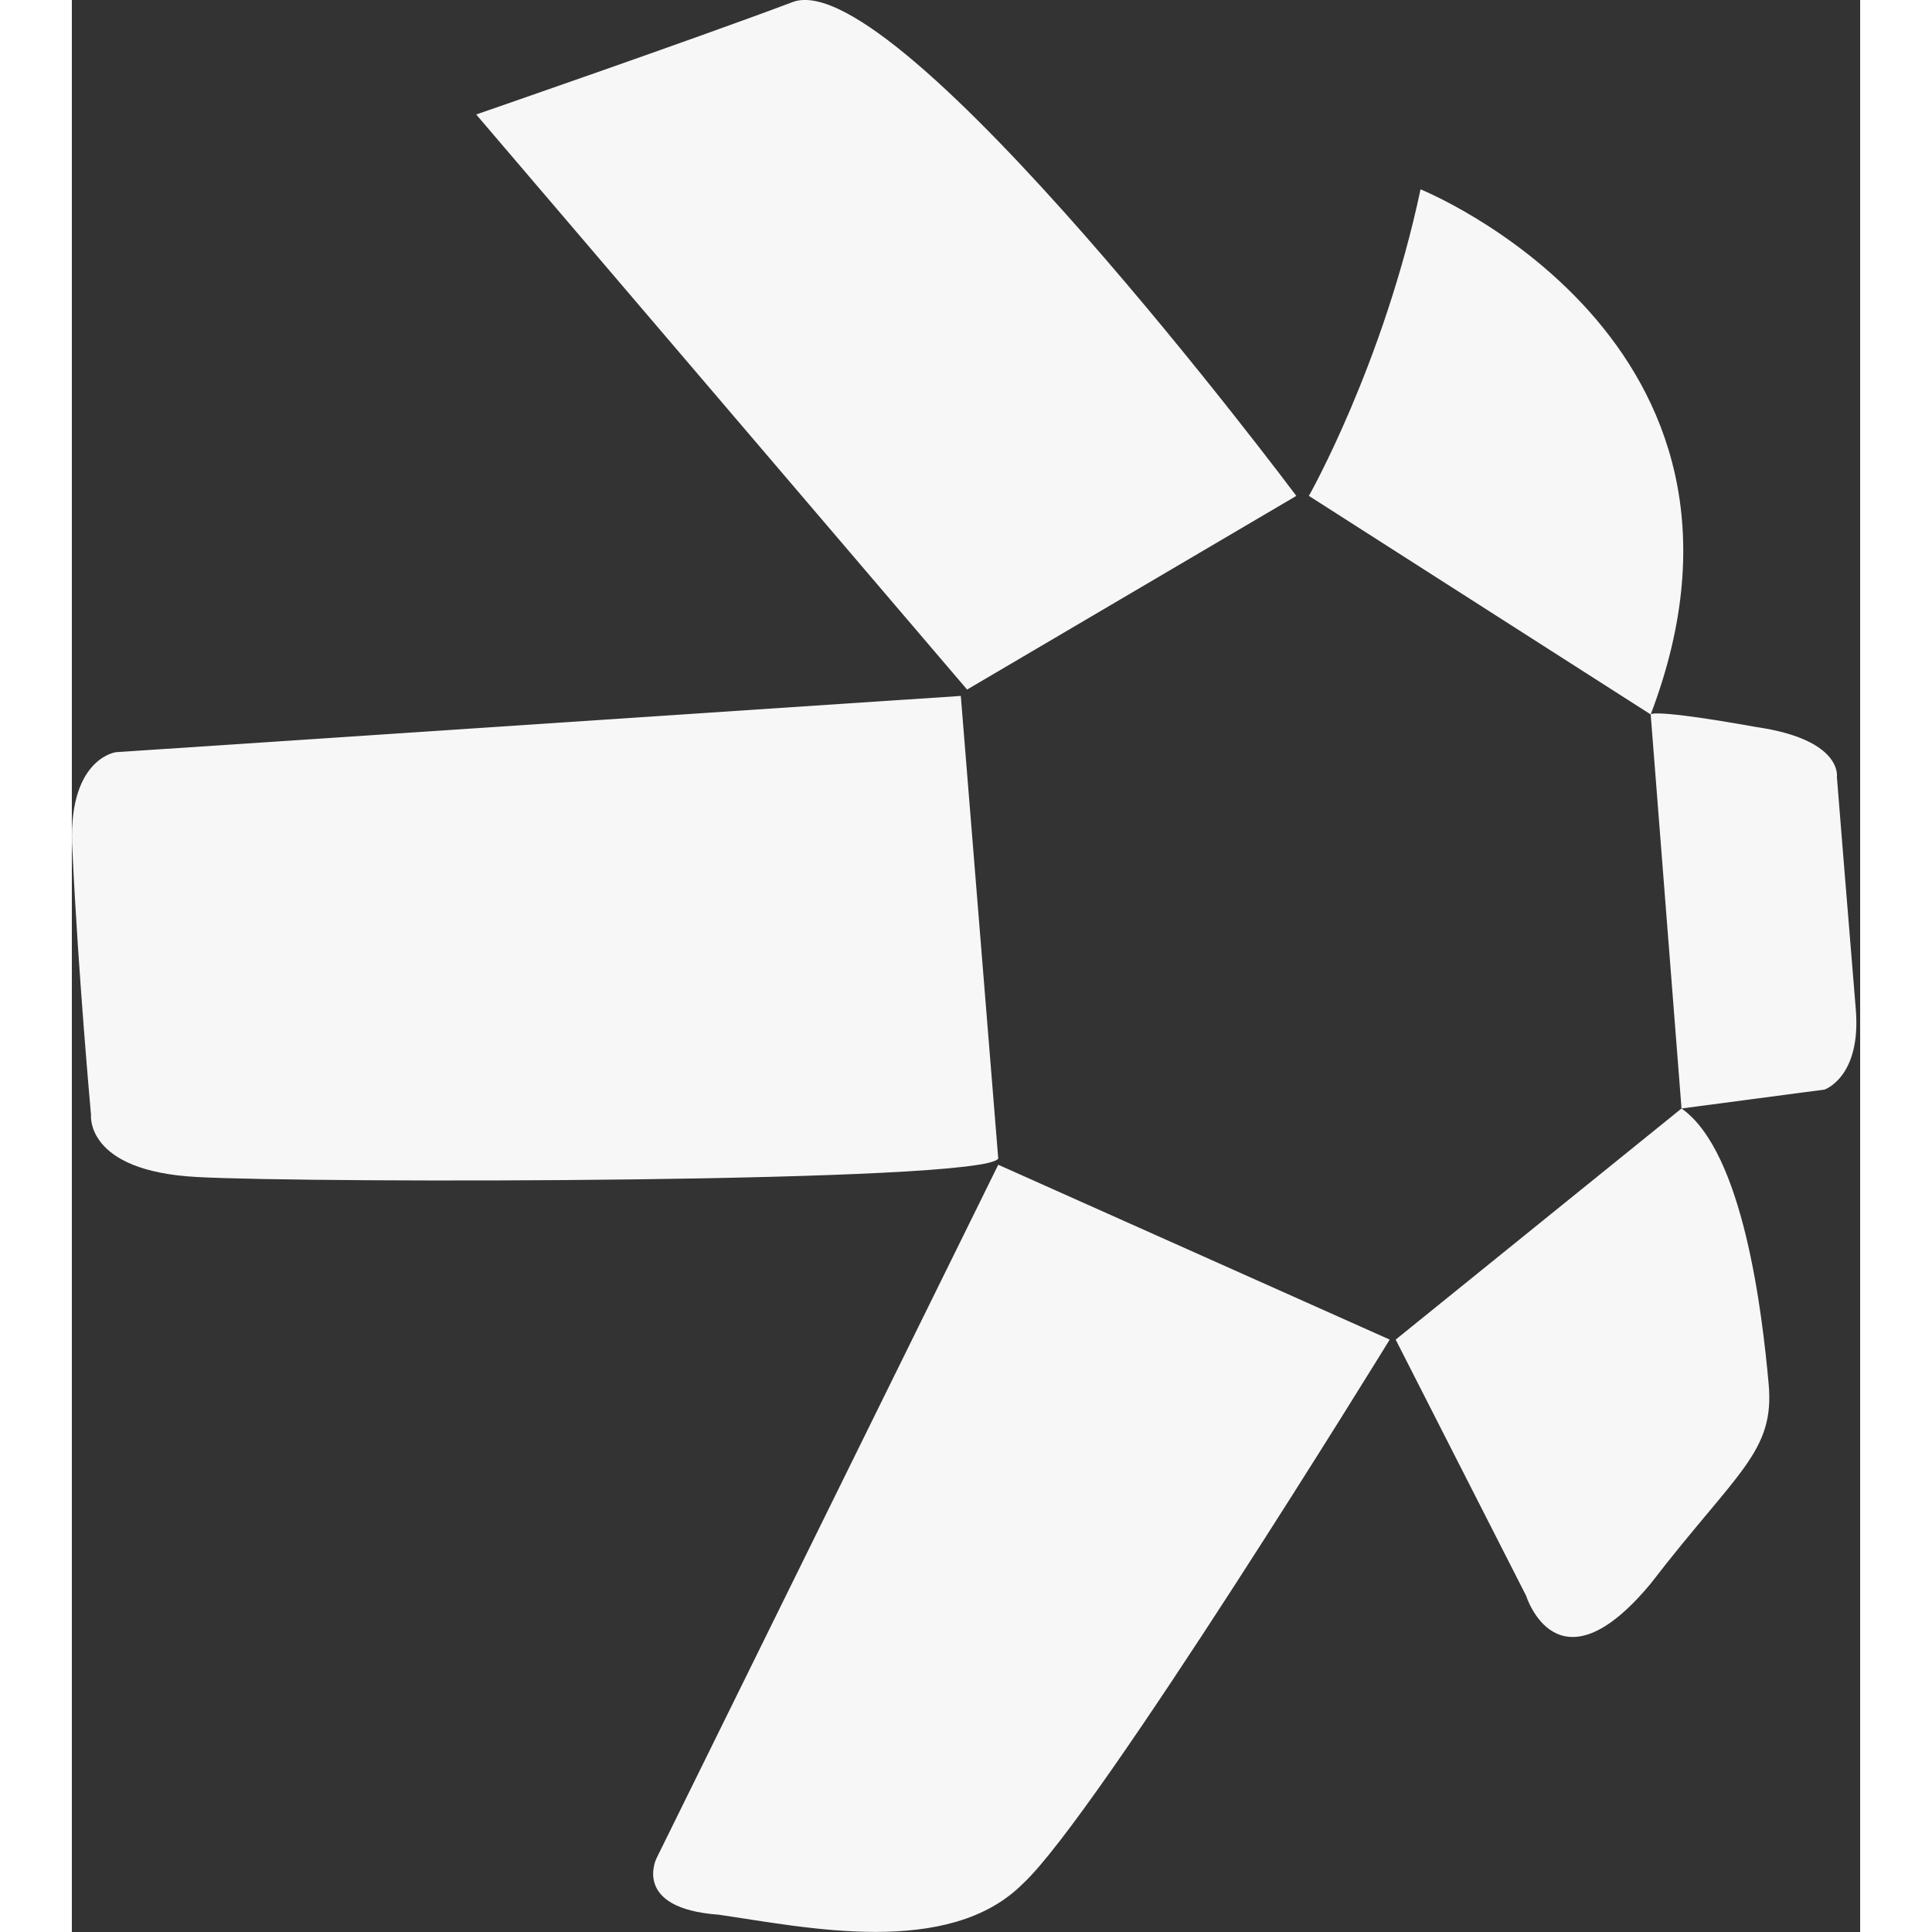
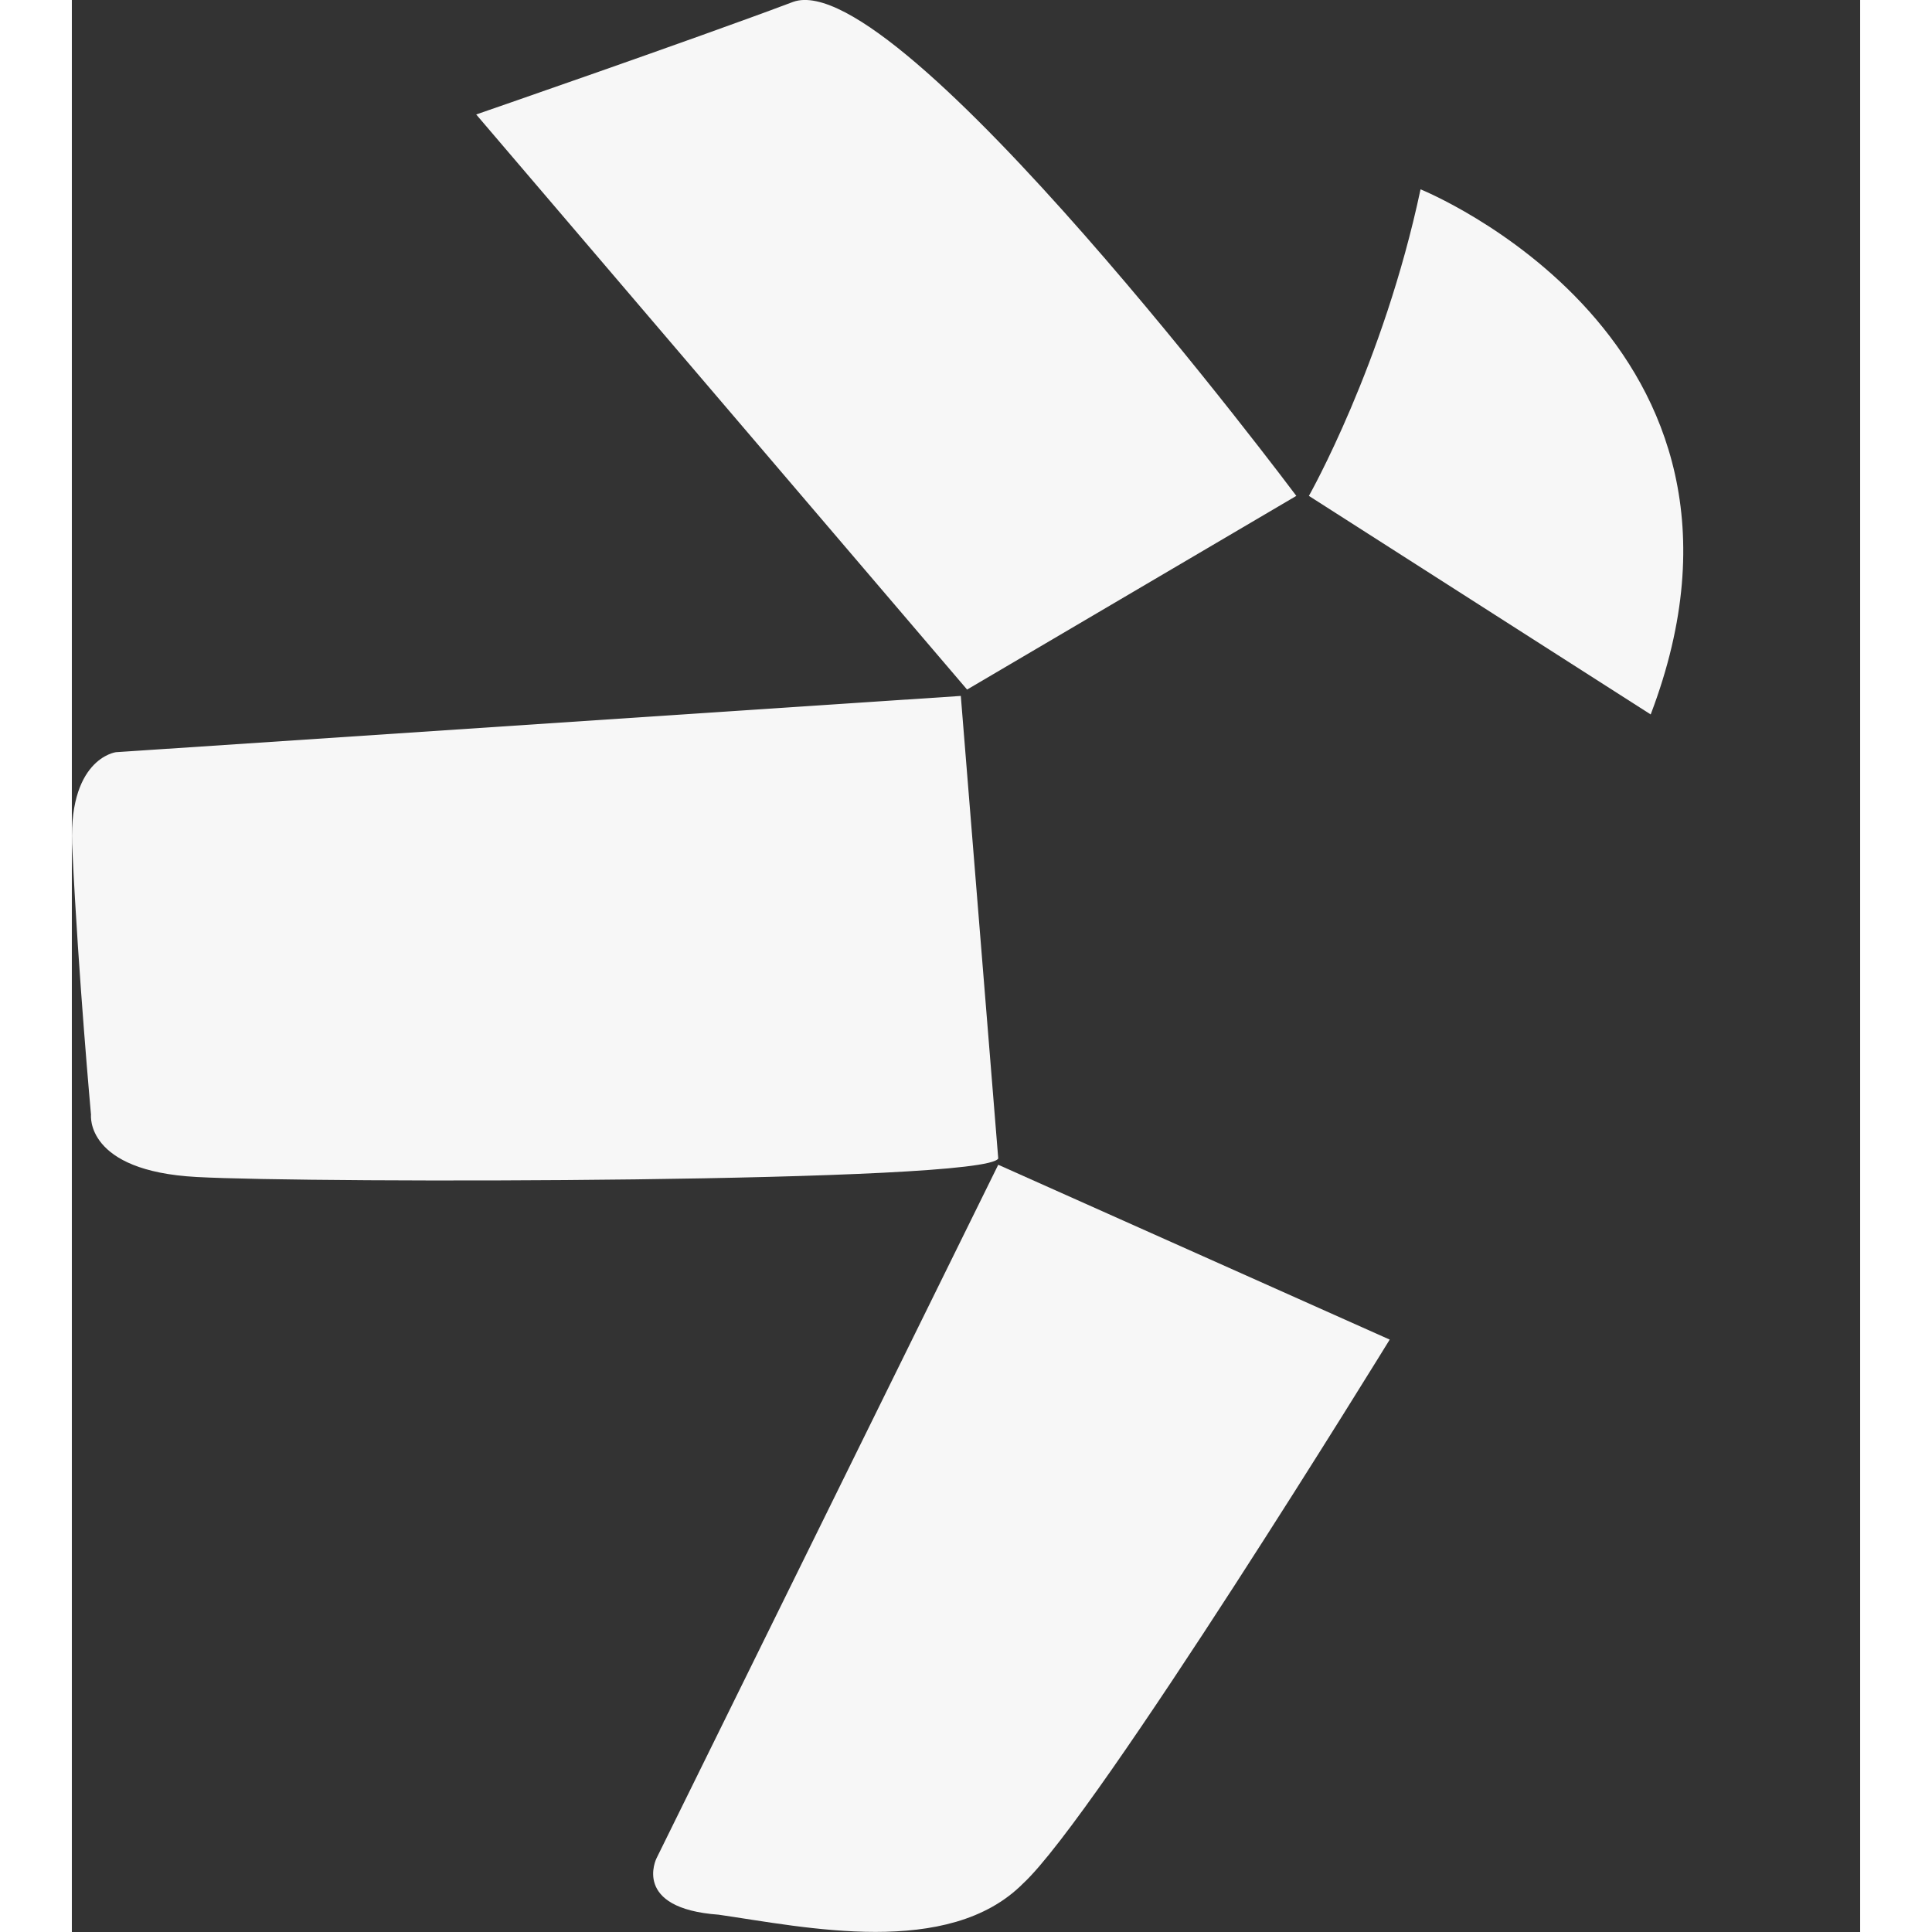
<svg xmlns="http://www.w3.org/2000/svg" width="24" height="24" viewBox="0 0 22.215 24">
  <rect x="0" y="0" width="22.215" height="24" fill="#333333" stroke="none" />
  <style> @media (prefers-color-scheme: light) { #light { filter: invert(100%); } } </style>
  <path fill-rule="nonzero" id="light" fill="rgb(96.863%, 96.863%, 96.863%)" fill-opacity="1" d="M 5.023 1.422 L 11.121 8.566 L 15.211 6.16 C 15.211 6.16 10.273 -0.441 8.961 0.023 C 7.727 0.488 5.023 1.422 5.023 1.422 Z M 5.023 1.422 " />
  <path fill-rule="nonzero" id="light" fill="rgb(96.863%, 96.863%, 96.863%)" fill-opacity="1" d="M 15.367 6.16 C 15.367 6.16 16.293 4.527 16.754 2.352 C 16.754 2.352 21.387 4.219 19.613 8.875 Z M 15.367 6.16 " />
-   <path fill-rule="nonzero" id="light" fill="rgb(96.863%, 96.863%, 96.863%)" fill-opacity="1" d="M 19.613 8.875 L 19.996 13.77 L 21.773 13.535 C 21.773 13.535 22.234 13.379 22.16 12.527 C 22.082 11.594 21.926 9.652 21.926 9.652 C 21.926 9.652 22.004 9.188 20.922 9.031 C 19.613 8.797 19.613 8.875 19.613 8.875 Z M 19.613 8.875 " />
-   <path fill-rule="nonzero" id="light" fill="rgb(96.863%, 96.863%, 96.863%)" fill-opacity="1" d="M 19.996 13.77 L 16.445 16.641 L 18.066 19.824 C 18.066 19.824 18.453 21.07 19.613 19.672 C 20.691 18.273 21.156 18.039 21.078 17.188 C 21 16.332 20.77 14.312 19.996 13.77 Z M 19.996 13.77 " />
  <path fill-rule="nonzero" id="light" fill="rgb(96.863%, 96.863%, 96.863%)" fill-opacity="1" d="M 16.371 16.641 L 11.508 14.469 L 7.262 23.086 C 7.262 23.086 6.953 23.707 8.035 23.785 C 9.113 23.941 10.891 24.328 11.816 23.398 C 12.742 22.543 16.371 16.641 16.371 16.641 Z M 16.371 16.641 " />
  <path fill-rule="nonzero" id="light" fill="rgb(96.863%, 96.863%, 96.863%)" fill-opacity="1" d="M 11.508 14.391 L 11.043 8.645 L 0.547 9.344 C 0.547 9.344 -0.07 9.422 0.008 10.586 C 0.082 12.137 0.238 13.848 0.238 13.848 C 0.238 13.848 0.16 14.547 1.551 14.621 C 2.941 14.699 11.352 14.699 11.508 14.391 Z M 11.508 14.391 " />
</svg>